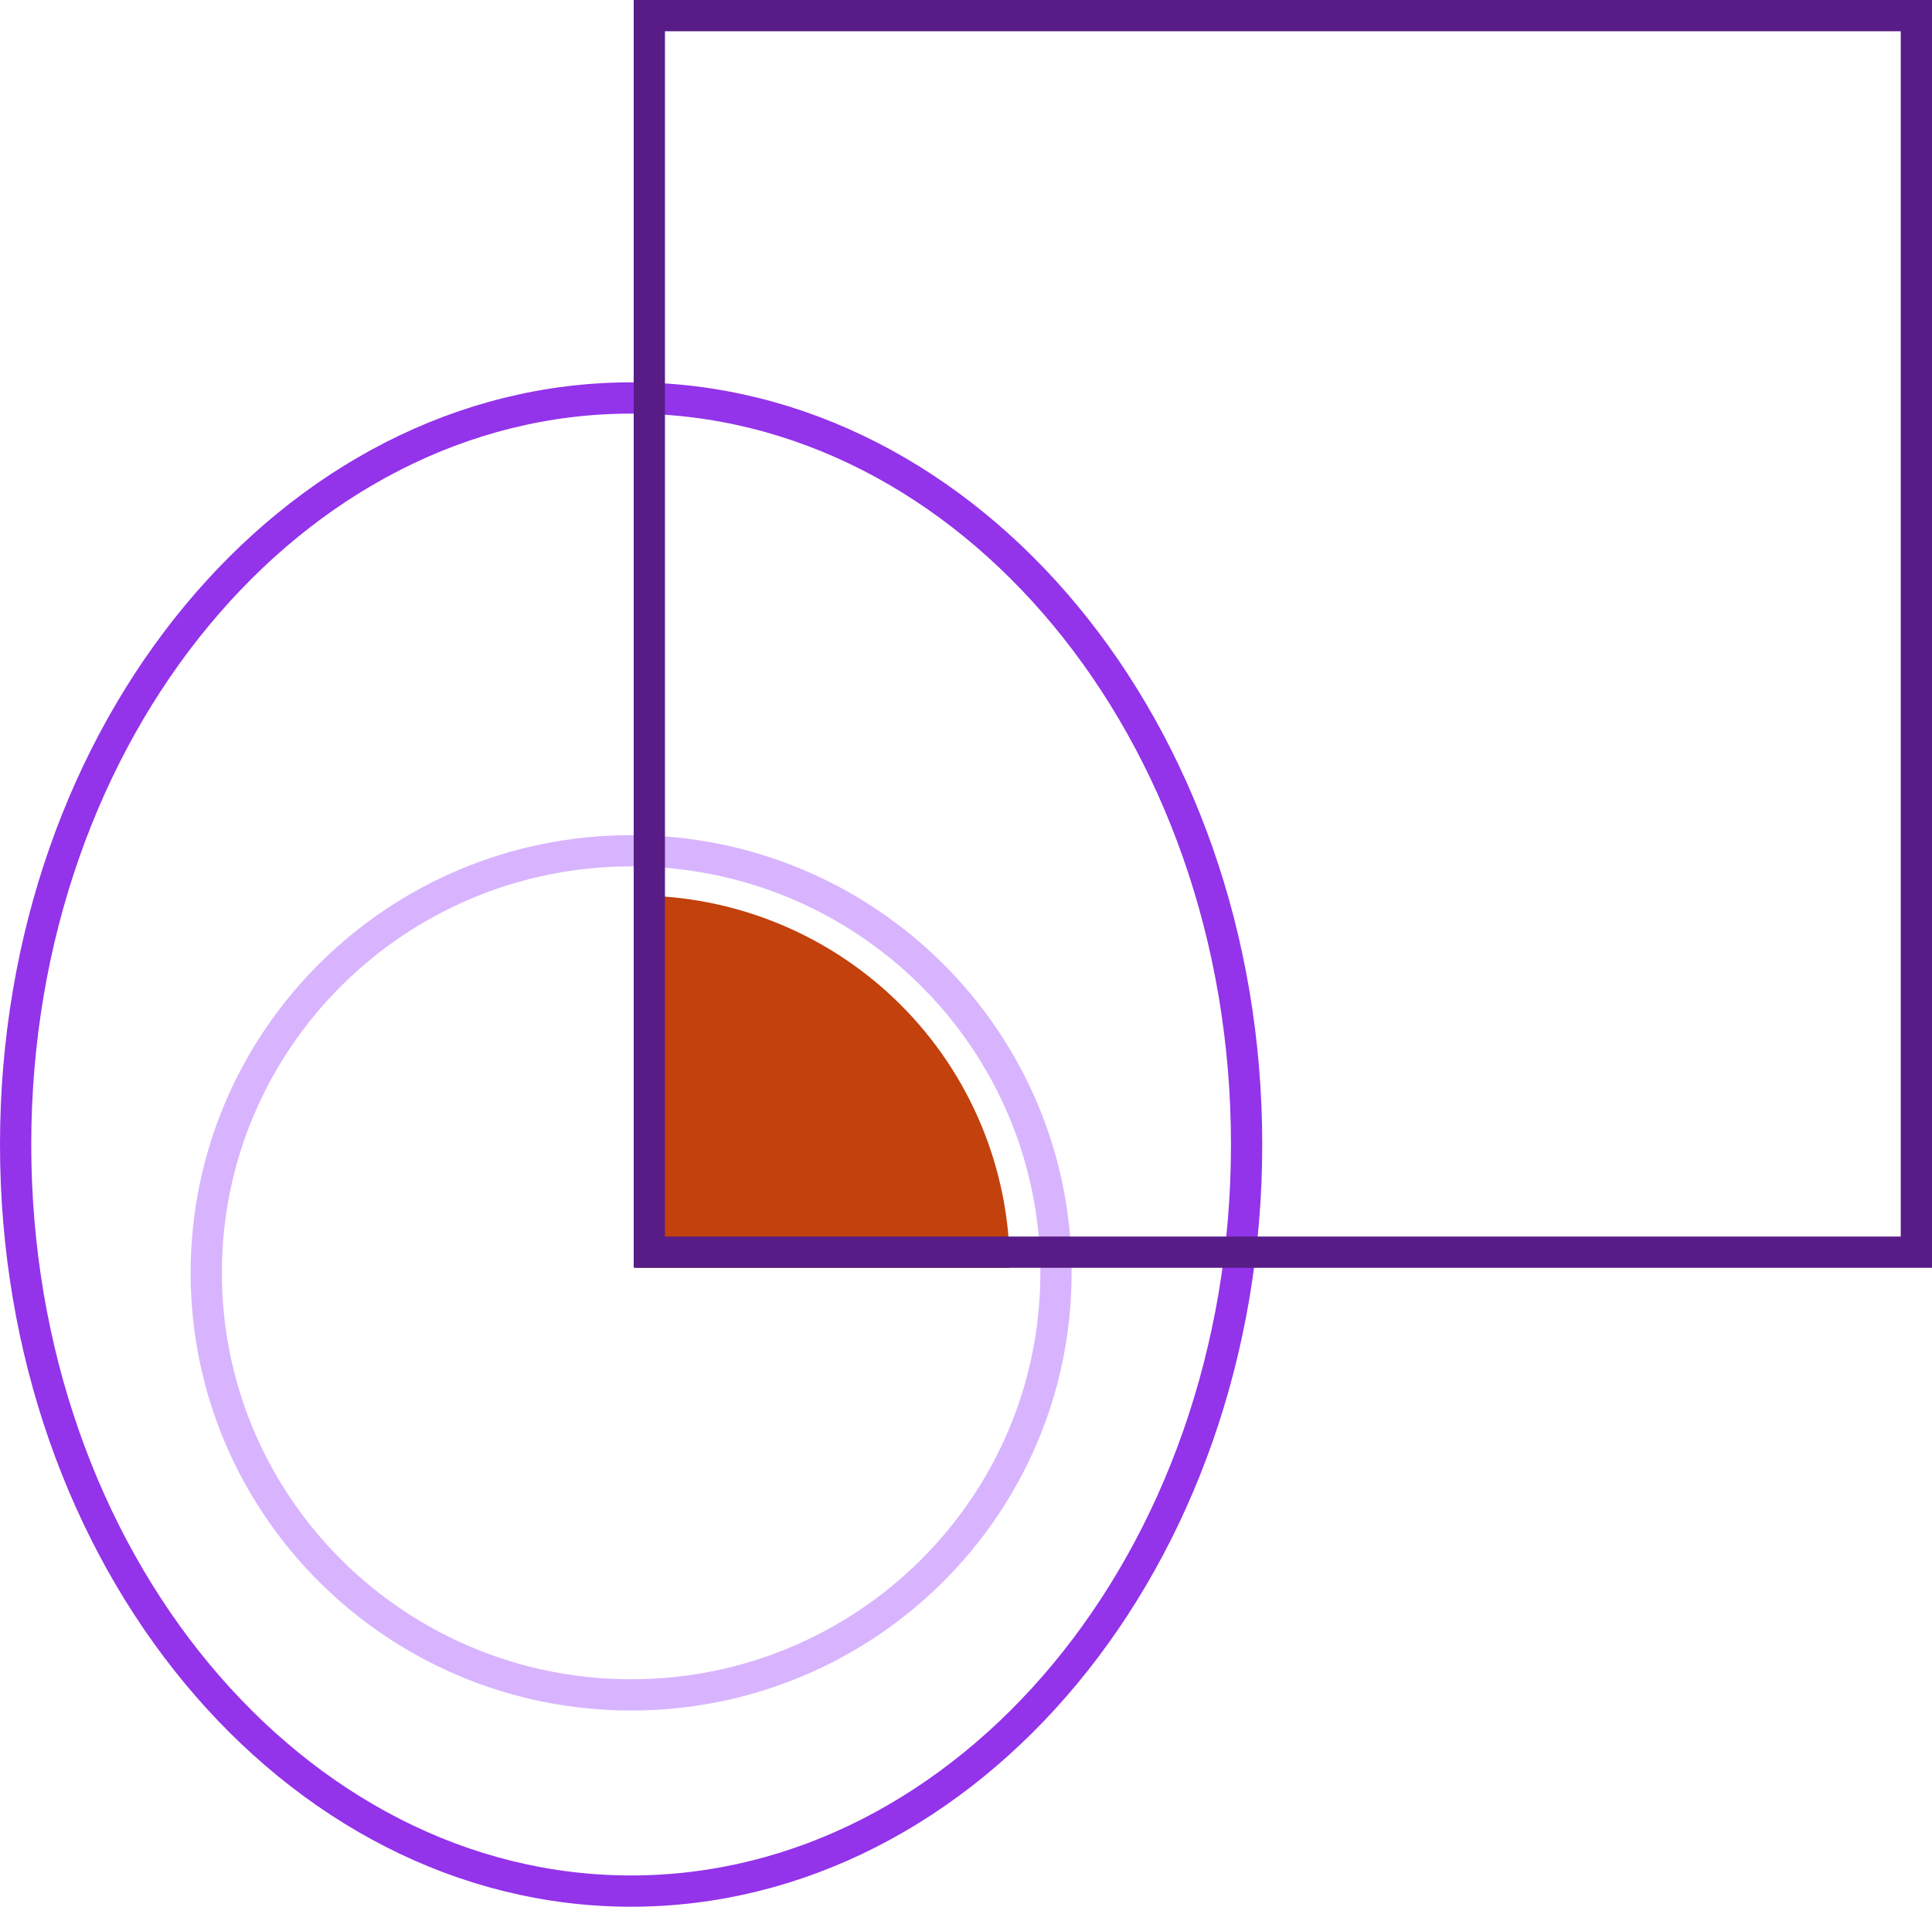
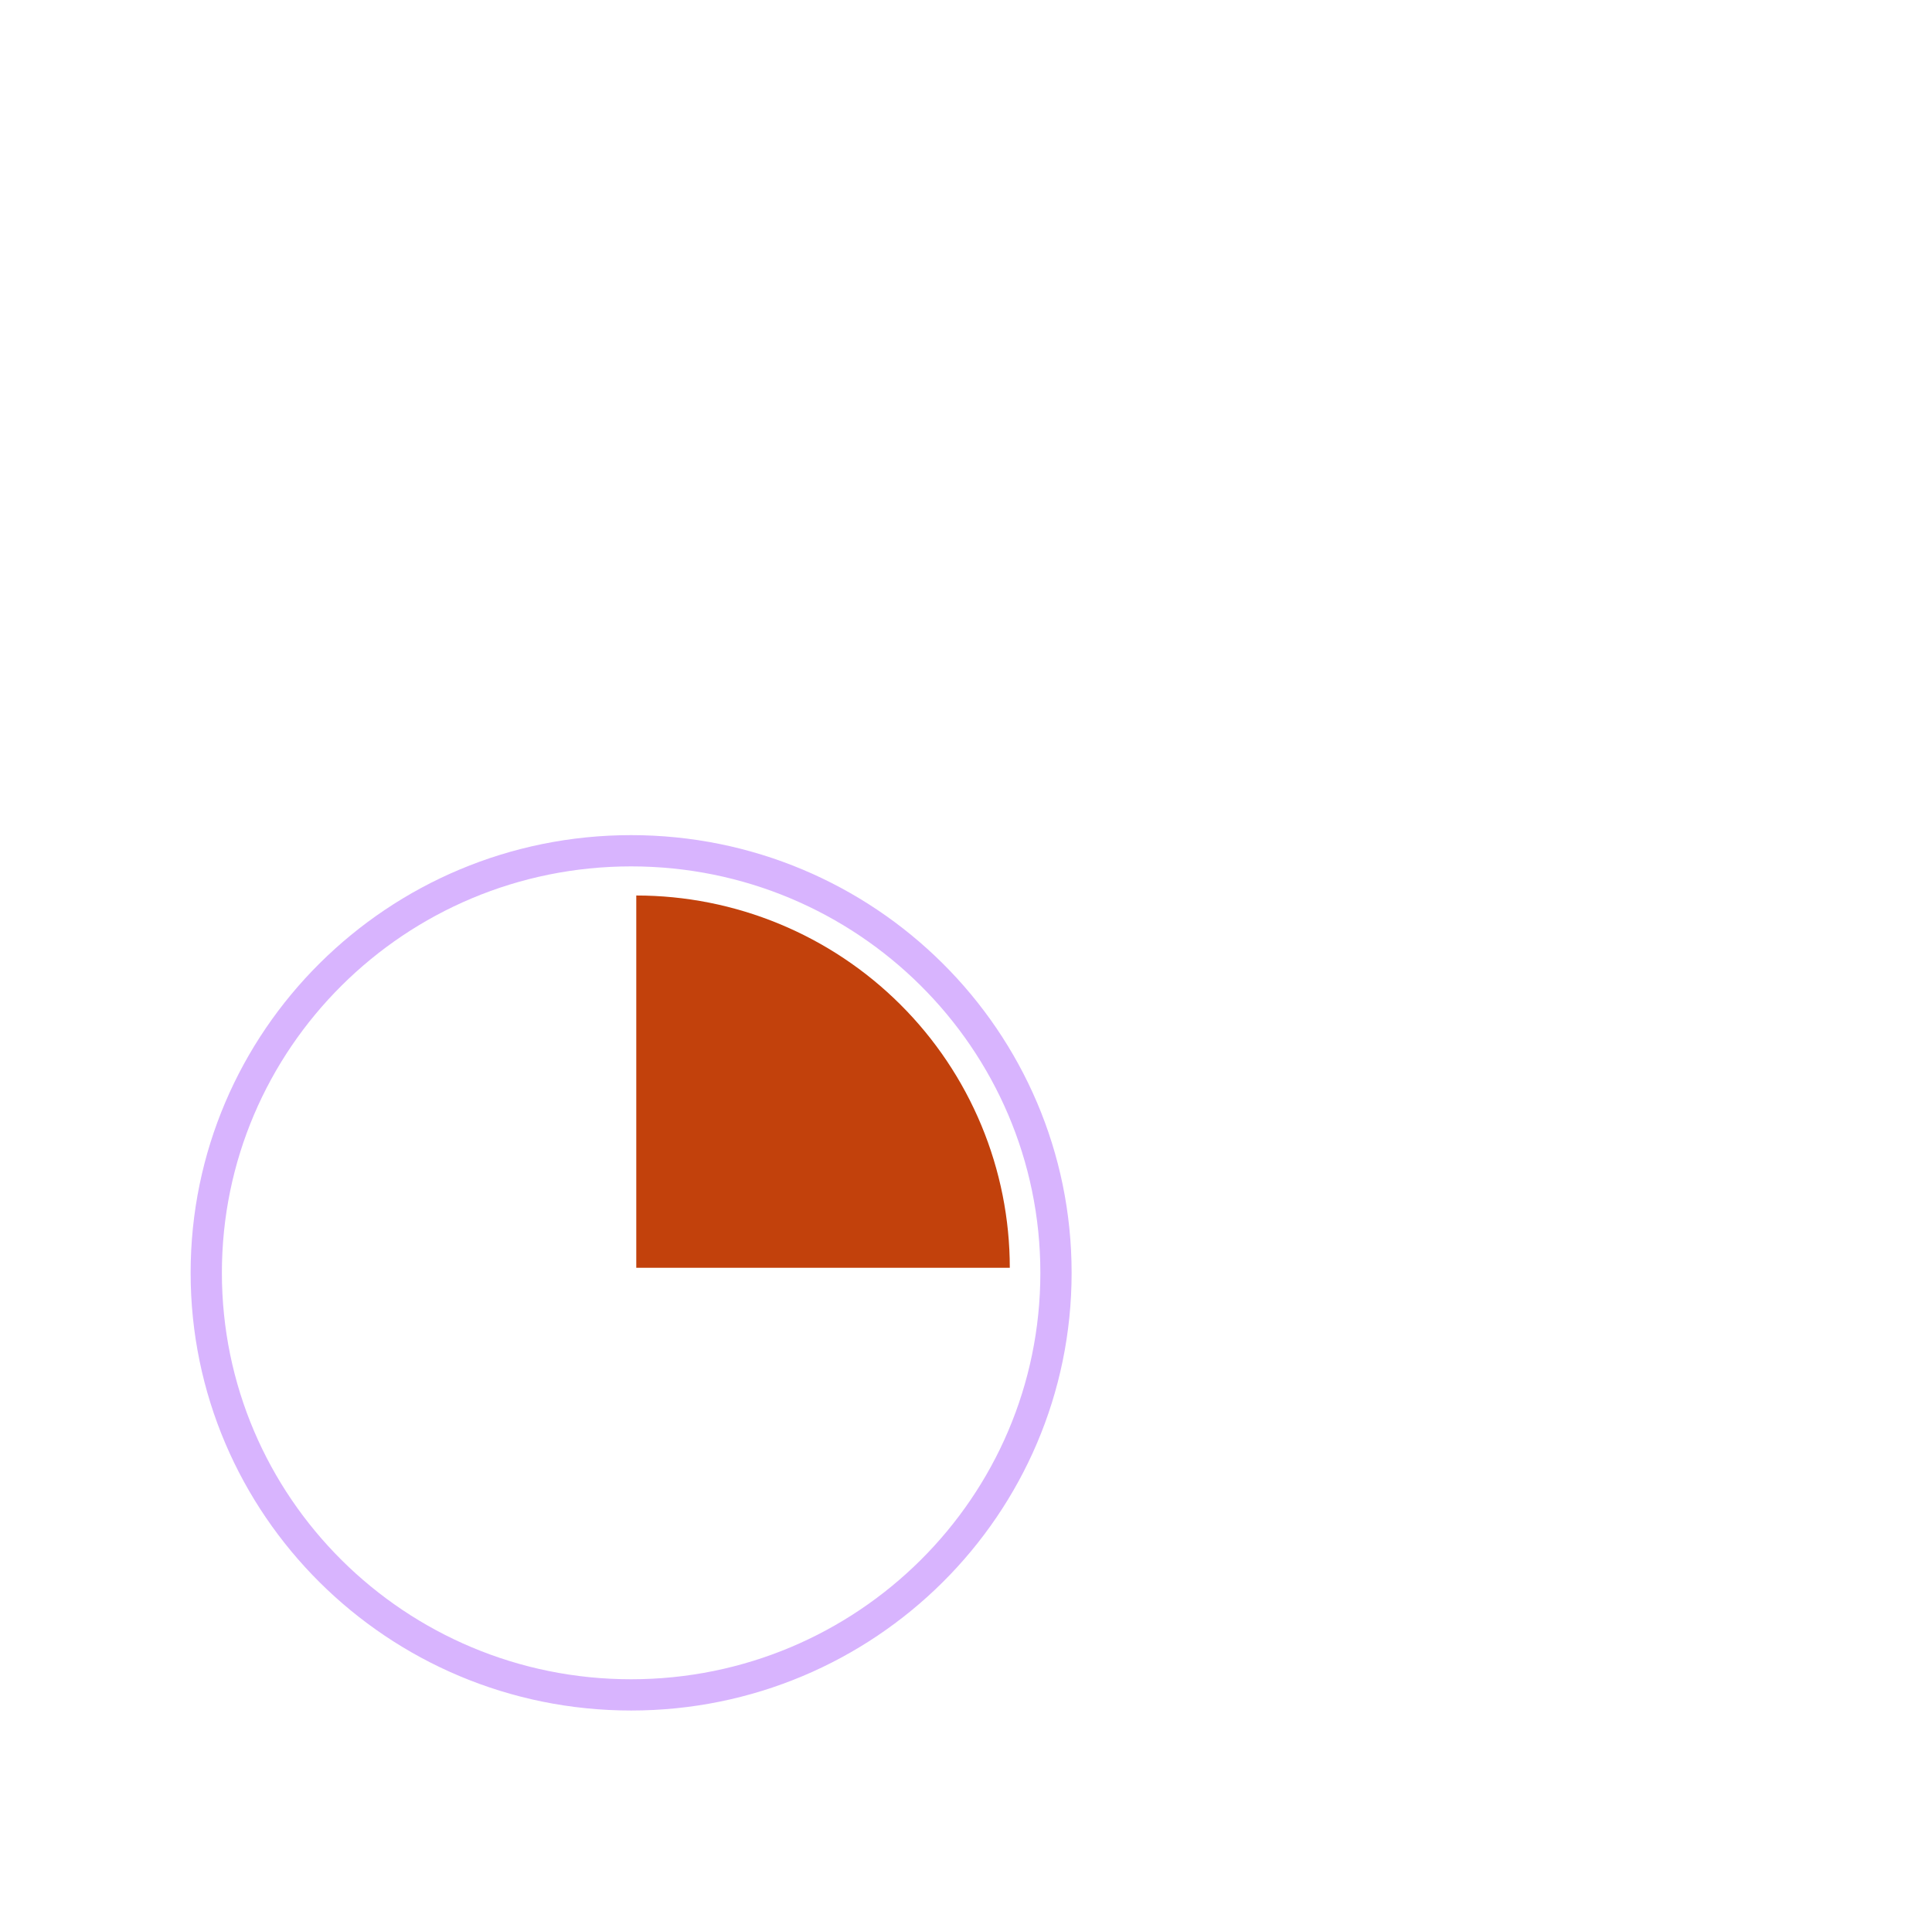
<svg xmlns="http://www.w3.org/2000/svg" width="309" height="305" viewBox="0 0 309 305" fill="none">
-   <path d="M100.94 63.661C154.886 63.661 199.38 116.665 199.38 183.081C199.38 249.497 154.886 302.499 100.94 302.5C46.995 302.5 2.5 249.497 2.5 183.081C2.5 116.665 46.995 63.661 100.94 63.661Z" stroke="#9333EA" stroke-width="5" />
  <path d="M100.94 136.088C138.483 136.088 168.892 166.33 168.892 203.602C168.892 240.874 138.483 271.115 100.94 271.115C63.397 271.115 32.988 240.874 32.988 203.602C32.988 166.33 63.396 136.088 100.94 136.088Z" stroke="#D8B4FE" stroke-width="5" />
-   <path d="M161.504 202.797C161.504 194.976 159.959 187.233 156.956 180.007C153.954 172.782 149.554 166.217 144.006 160.688C138.459 155.158 131.873 150.771 124.625 147.778C117.377 144.786 109.609 143.245 101.764 143.245L101.764 202.797H161.504Z" fill="#C2410C" />
-   <rect x="103.852" y="2.5" width="202.648" height="197.797" stroke="#581C87" stroke-width="5" />
+   <path d="M161.504 202.797C161.504 194.976 159.959 187.233 156.956 180.007C153.954 172.782 149.554 166.217 144.006 160.688C138.459 155.158 131.873 150.771 124.625 147.778C117.377 144.786 109.609 143.245 101.764 143.245L101.764 202.797Z" fill="#C2410C" />
</svg>